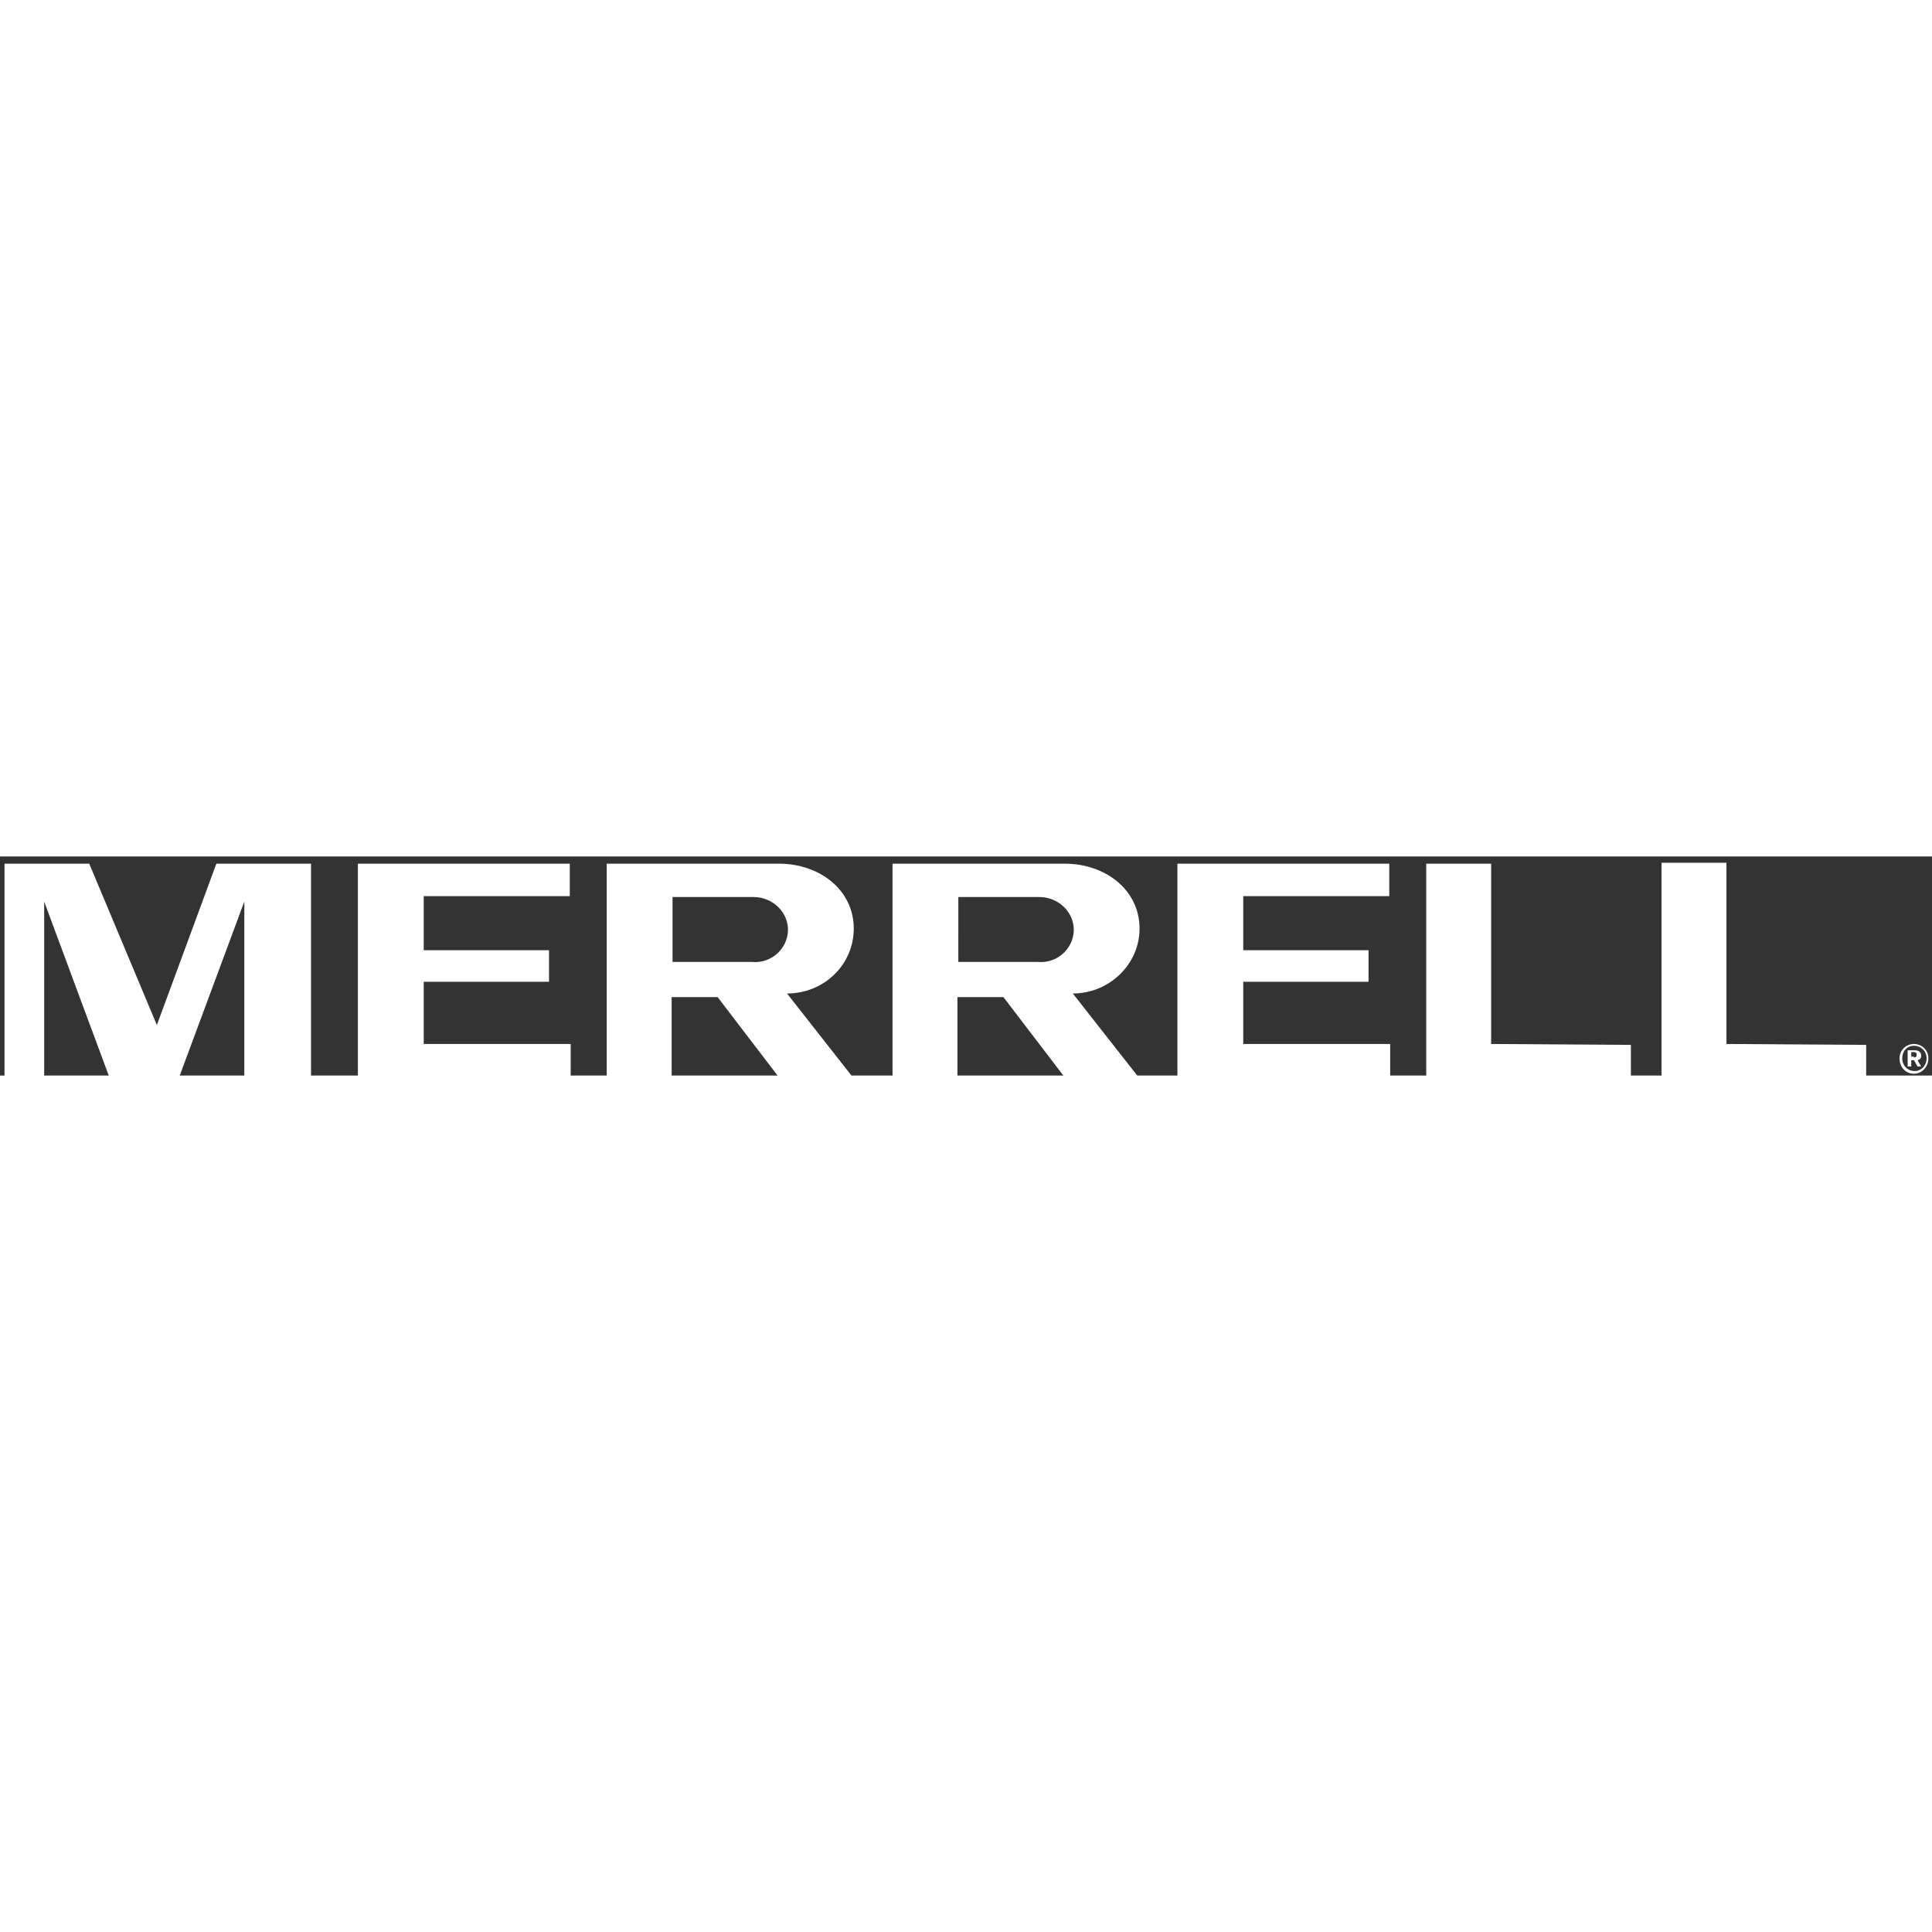
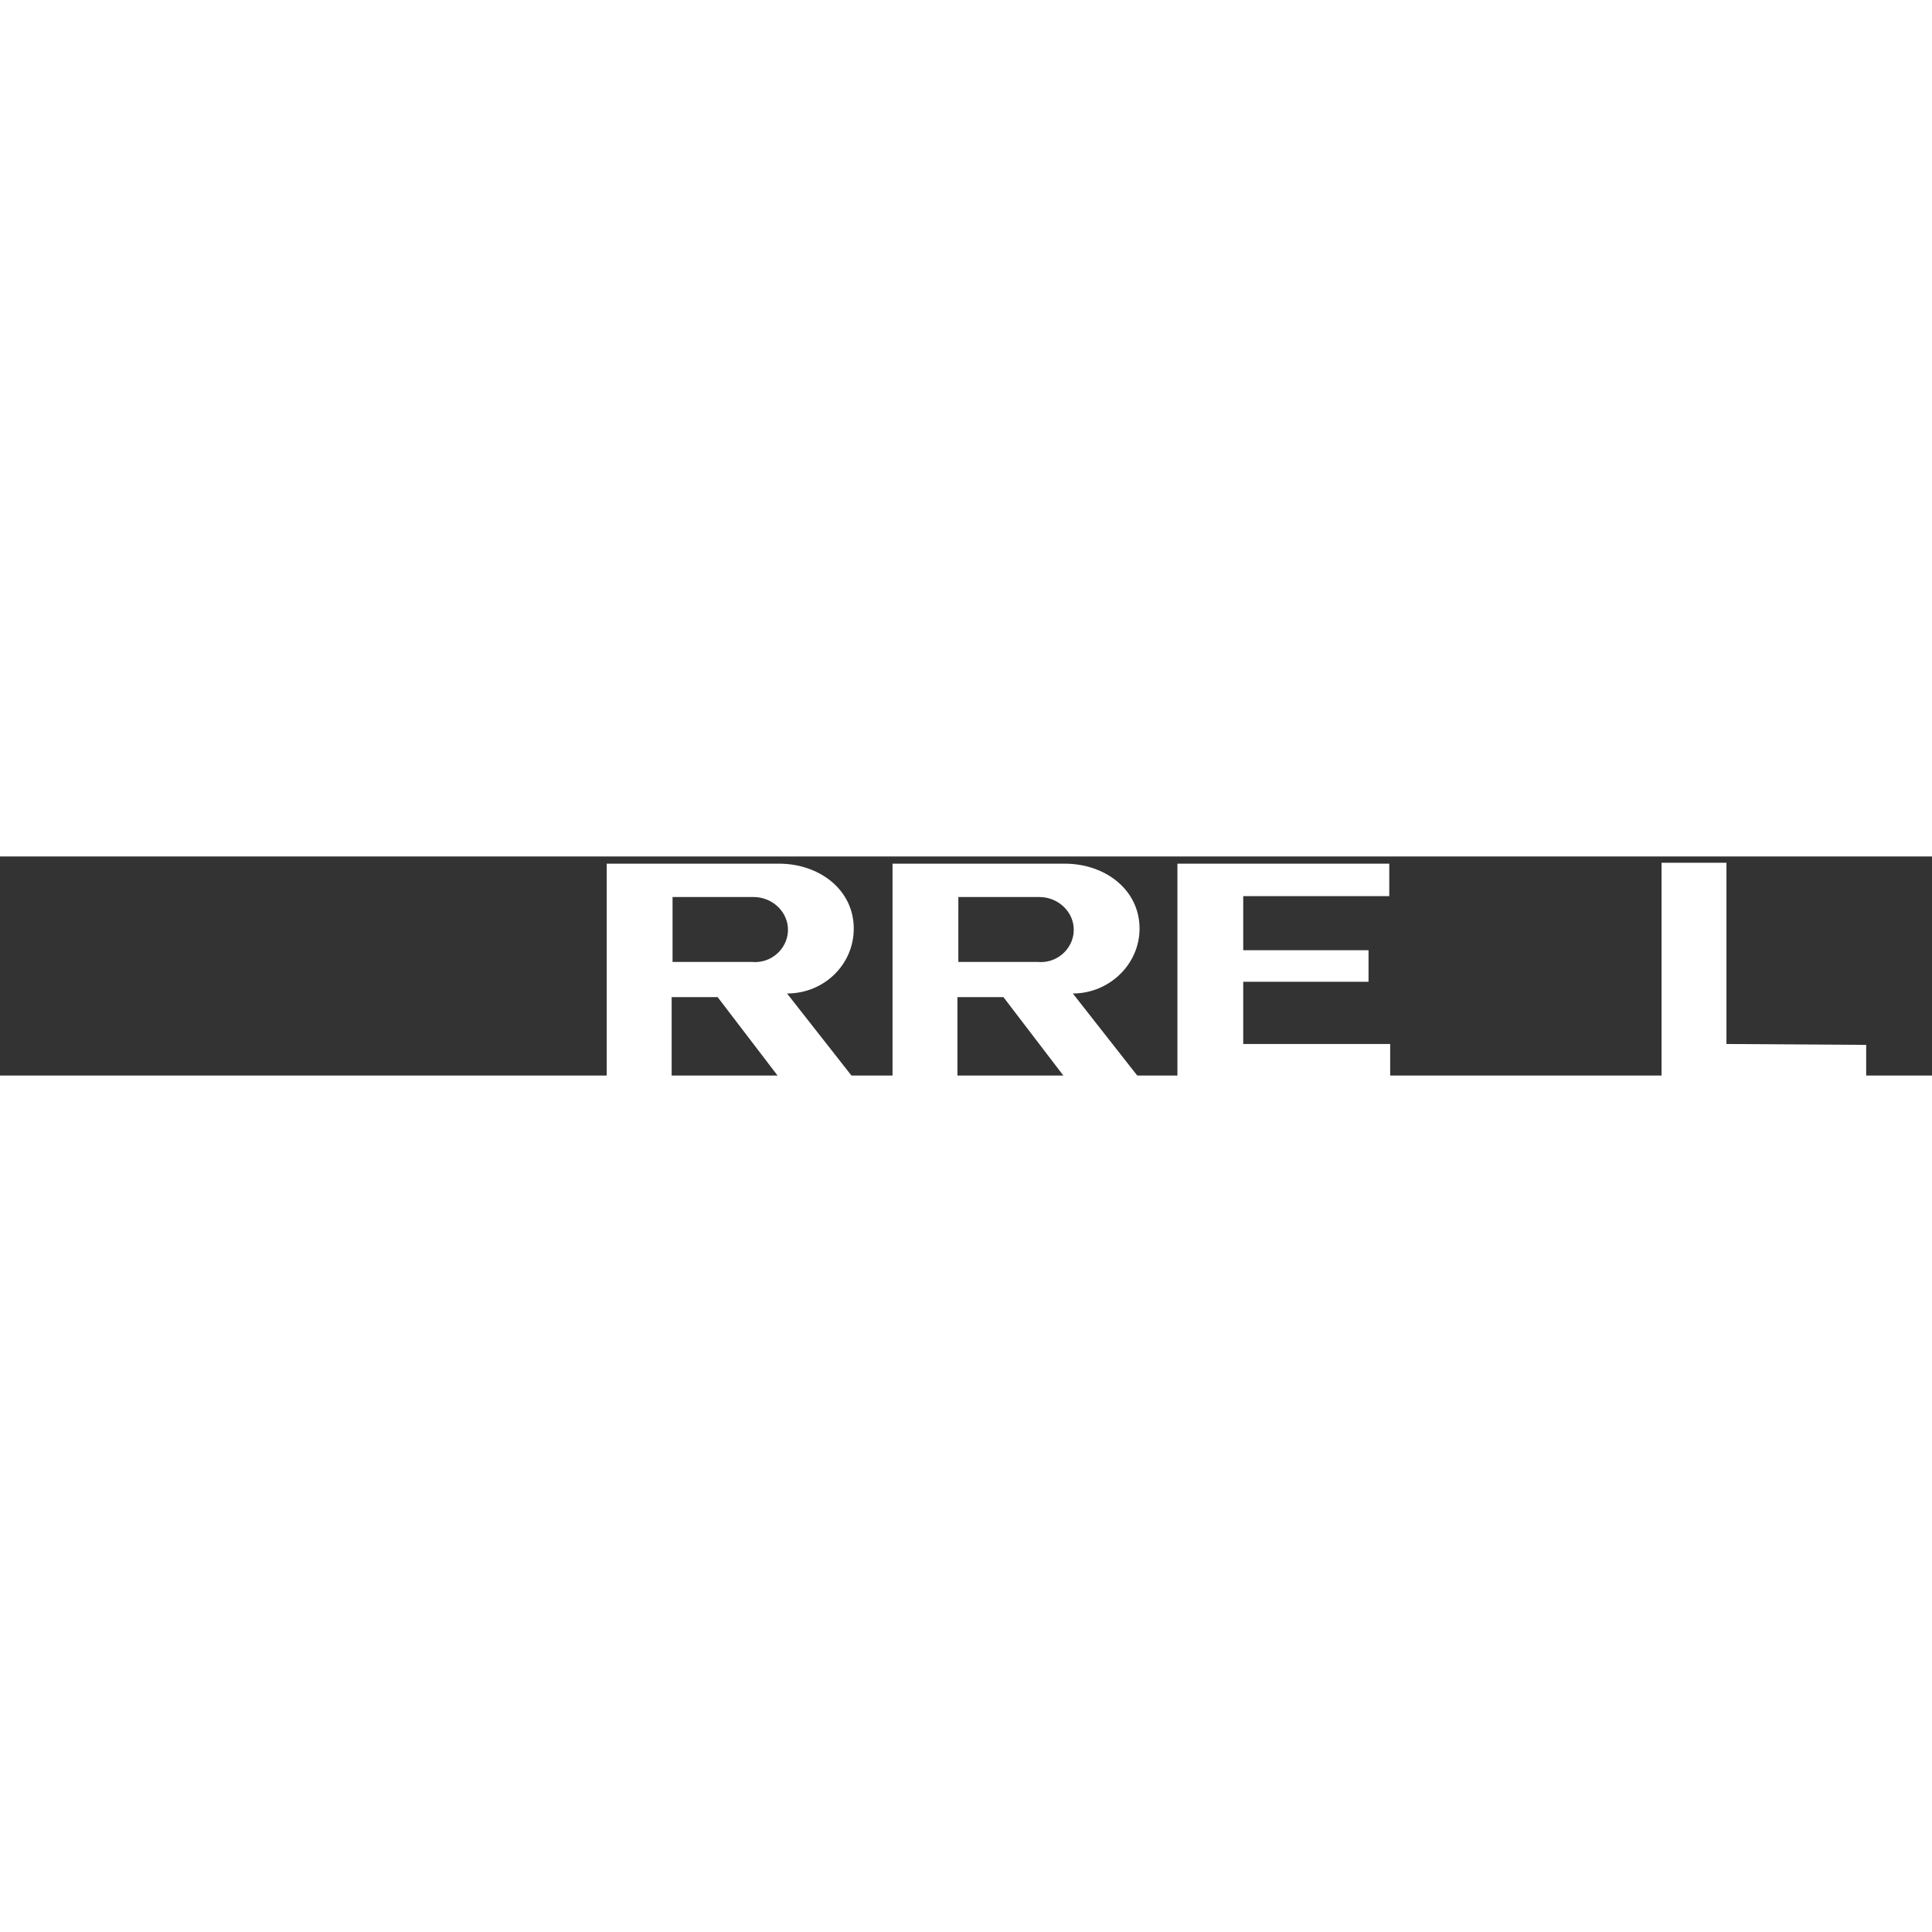
<svg xmlns="http://www.w3.org/2000/svg" version="1.1" id="Layer_1" x="0px" y="0px" viewBox="0 0 214.3 24.3" style="enable-background:new 0 0 214.3 24.3;" xml:space="preserve" height="100px" width="100px" transform="rotate(0) scale(1, 1)">
  <rect x="0" y="0" width="214.3" height="24.3" fill="#333333" stroke="none" />
  <style type="text/css">.st0 { fill: #ffffff; }.st1 { fill: #ffffff; stroke: #e6e7e8; stroke-width: 0.75; stroke-miterlimit: 10; }.st2 { fill: #ffffff; }</style>
  <g>
</g>
  <g id="XMLID_88_">
    <g id="XMLID_89_">
      <g id="XMLID_90_">
        <g id="XMLID_91_">
          <g id="XMLID_103_">
            <g>
              <path class="st0" d="M94.7,8c0-4.3-3.8-7.2-8.3-7.2l-19.1,0l0,23.7l7.2,0l0-8.9l5.1,0l6.8,8.9l8.2,0l-7.3-9.3&#10;&#09;&#09;&#09;&#09;&#09;&#09;&#09;C91.4,15.2,94.7,12,94.7,8z M83.4,11.7l-8.8,0V4.5l9,0c2.1,0,3.9,1.7,3.8,3.8C87.3,10.3,85.5,11.9,83.4,11.7z" />
            </g>
          </g>
          <g id="XMLID_97_">
            <g>
              <path class="st0" d="M126.4,8c0-4.3-3.8-7.2-8.3-7.2H99l0,23.7l7.2,0l0-8.9l5.1,0l6.8,8.9l8.2,0l-7.3-9.3&#10;&#09;&#09;&#09;&#09;&#09;&#09;&#09;C123,15.2,126.4,12,126.4,8z M115.1,11.7l-8.8,0V4.5l9,0c2.1,0,3.9,1.7,3.8,3.8C119,10.3,117.2,11.9,115.1,11.7z" />
            </g>
          </g>
-           <polygon id="XMLID_96_" class="st0" points="47,13.9 60.9,13.9 60.9,10.4 47,10.4 47,4.4 63.2,4.4 63.2,0.8 39.7,0.8 39.7,24.4 &#10;&#09;&#09;&#09;&#09;&#09;63.3,24.4 63.3,20.8 47,20.8 &#09;&#09;&#09;&#09;" />
          <polygon id="XMLID_95_" class="st0" points="137.9,13.9 151.8,13.9 151.8,10.4 137.9,10.4 137.9,4.4 154.1,4.4 154.1,0.8 &#10;&#09;&#09;&#09;&#09;&#09;130.6,0.8 130.6,24.4 154.2,24.4 154.2,20.8 137.9,20.8 &#09;&#09;&#09;&#09;" />
-           <polygon id="XMLID_94_" class="st0" points="17.4,18.7 9.9,0.8 0.5,0.8 0.5,24.4 4.9,24.4 4.9,5 12.1,24.4 19.9,24.4 27.1,5 &#10;&#09;&#09;&#09;&#09;&#09;27.1,24.4 34.5,24.4 34.5,0.8 24,0.8 &#09;&#09;&#09;&#09;" />
-           <polygon id="XMLID_93_" class="st0" points="165.4,0.8 158.2,0.8 158.2,24.4 180.9,24.4 180.9,20.9 165.4,20.8 &#09;&#09;&#09;&#09;" />
          <polygon id="XMLID_92_" class="st0" points="191.5,0.7 184.3,0.7 184.3,24.4 207,24.4 207,20.9 191.5,20.8 &#09;&#09;&#09;&#09;" />
        </g>
      </g>
    </g>
  </g>
  <g id="XMLID_71_">
-     <path id="XMLID_83_" class="st0" d="M210.7,22.4c0-0.9,0.7-1.6,1.6-1.6s1.6,0.7,1.6,1.6c0,0.9-0.7,1.7-1.6,1.7&#10;&#09;&#09;C211.4,24.1,210.7,23.4,210.7,22.4z M213.7,22.4c0-0.8-0.6-1.4-1.4-1.4c-0.8,0-1.3,0.6-1.3,1.4c0,0.8,0.6,1.4,1.4,1.4&#10;&#09;&#09;C213.1,23.8,213.7,23.2,213.7,22.4z M211.7,21.5h0.7c0.4,0,0.7,0.2,0.7,0.6c0,0.3-0.1,0.4-0.4,0.5l0.4,0.7h-0.4l-0.4-0.7H212v0.7&#10;&#09;&#09;h-0.4V21.5z M212.3,22.3c0.2,0,0.3-0.1,0.3-0.3c0-0.2-0.1-0.3-0.3-0.3H212v0.5H212.3z" />
-   </g>
+     </g>
</svg>